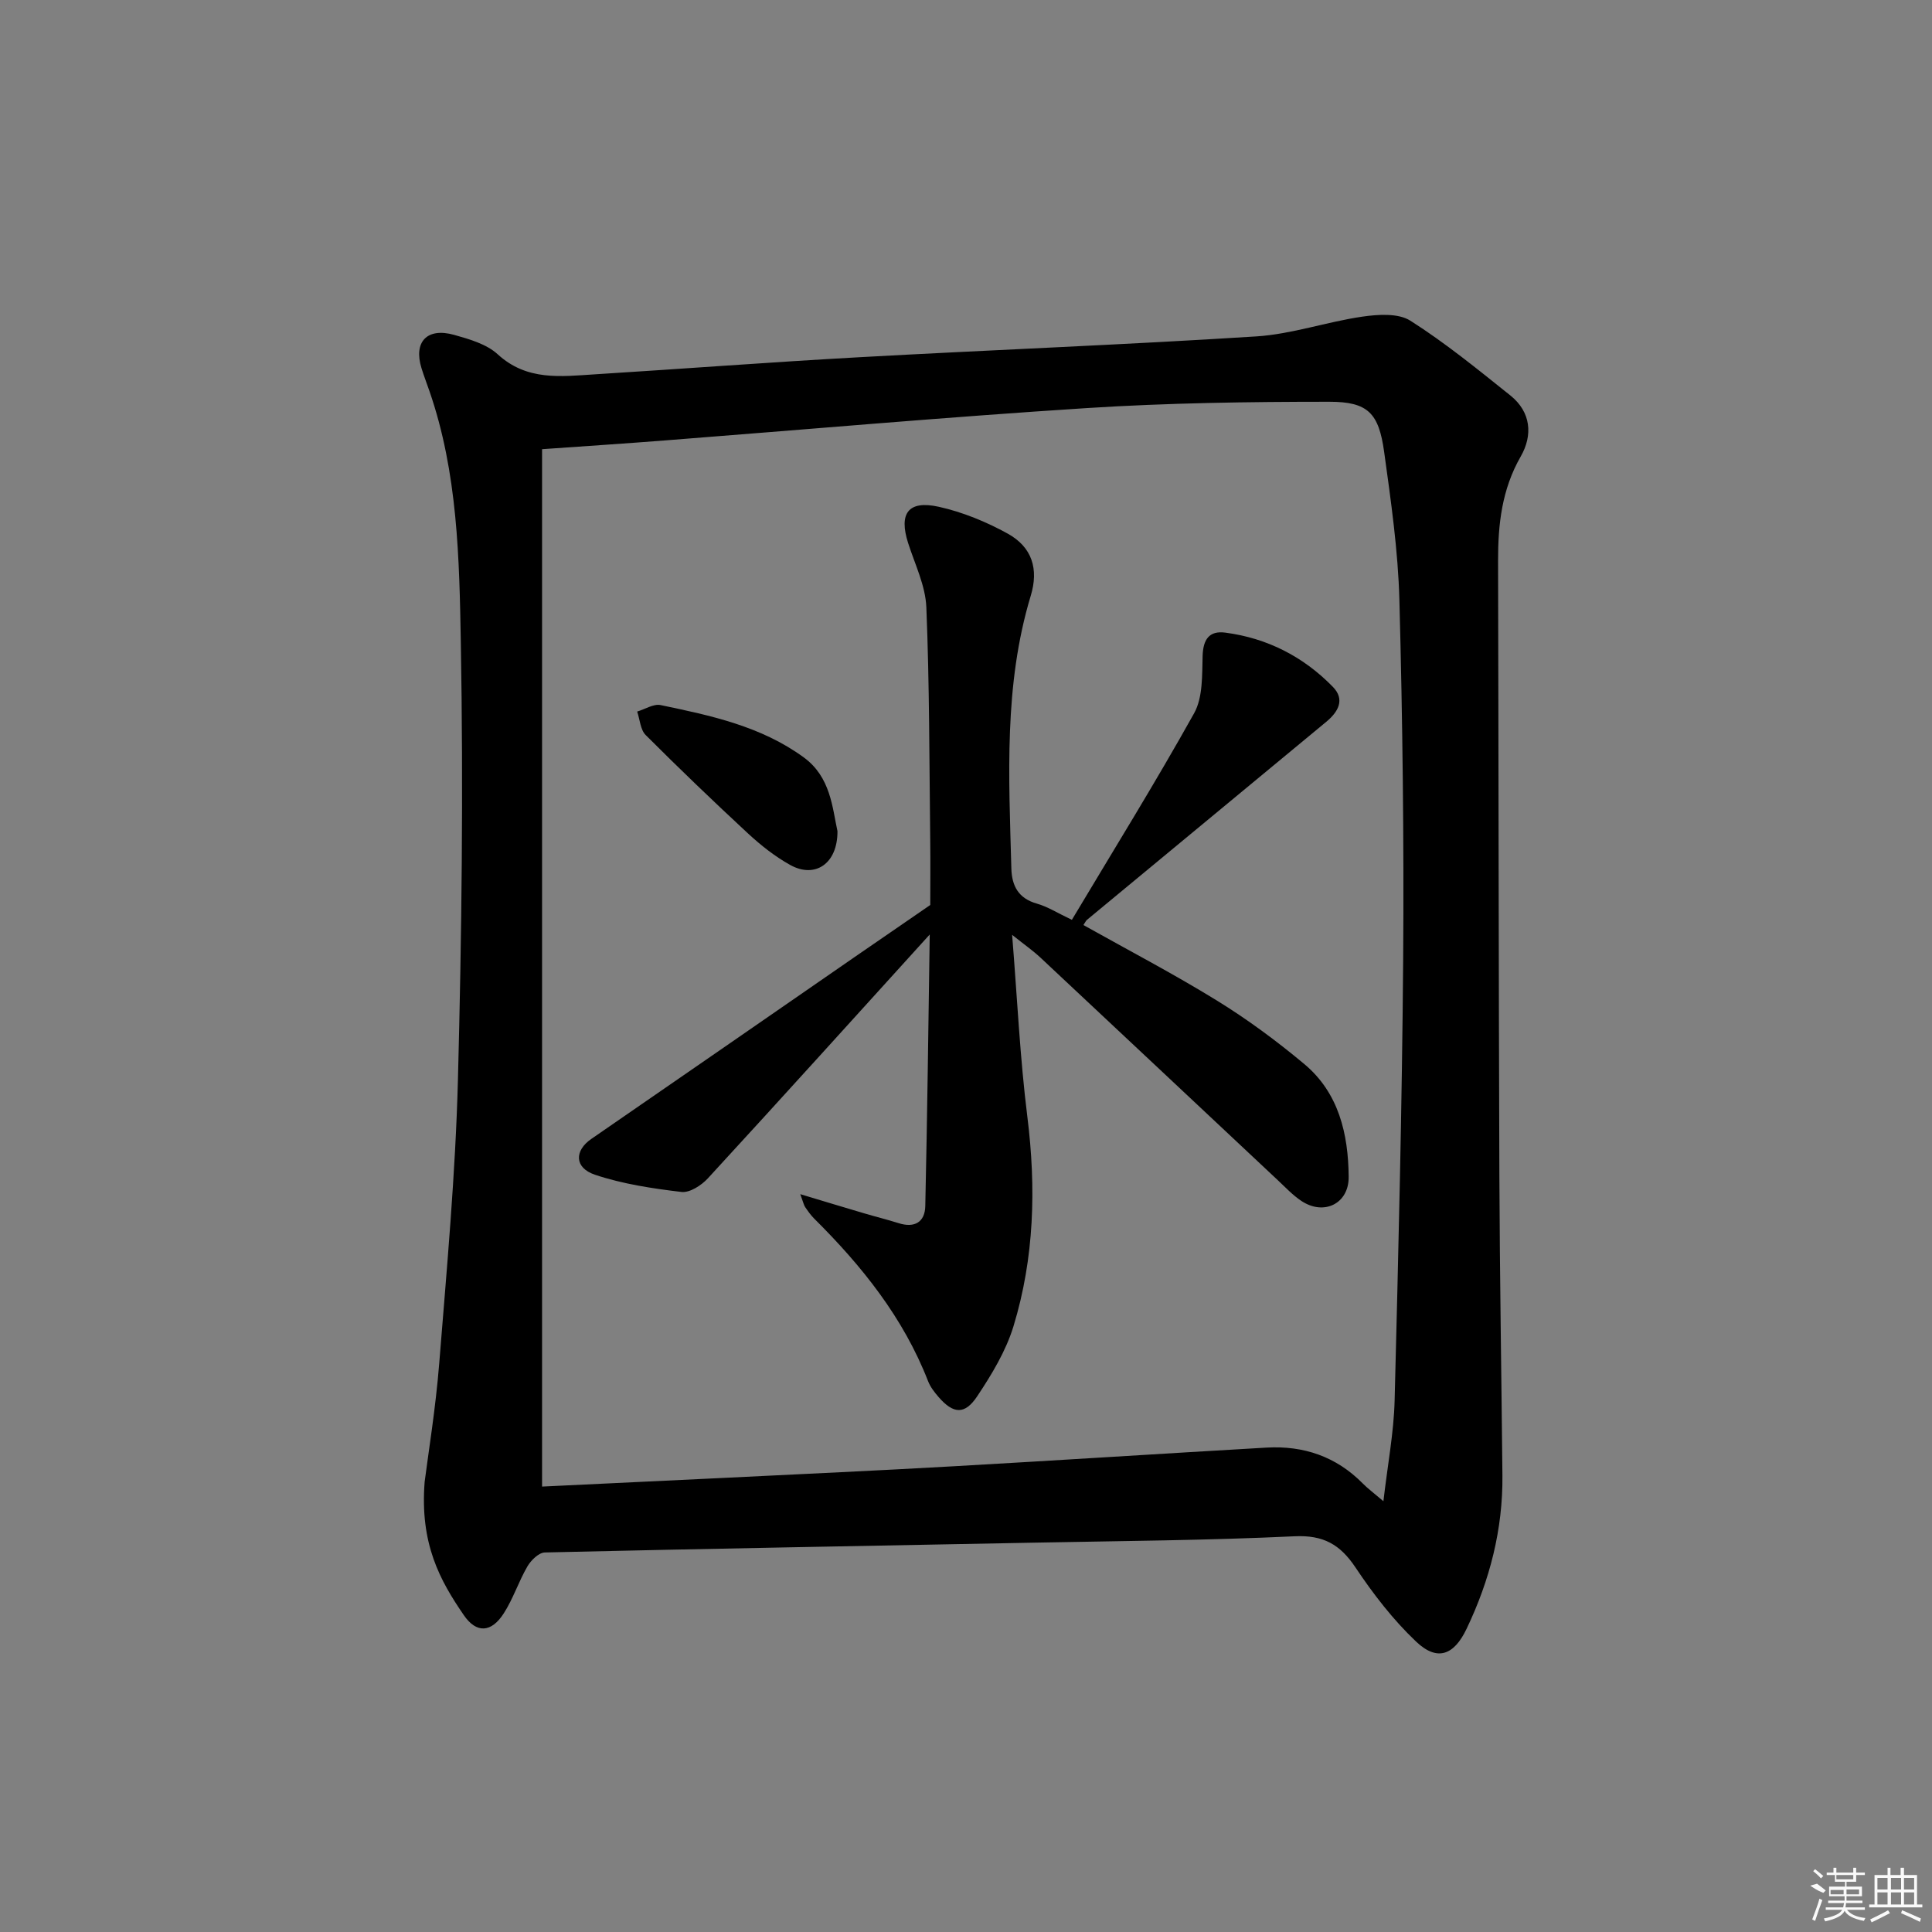
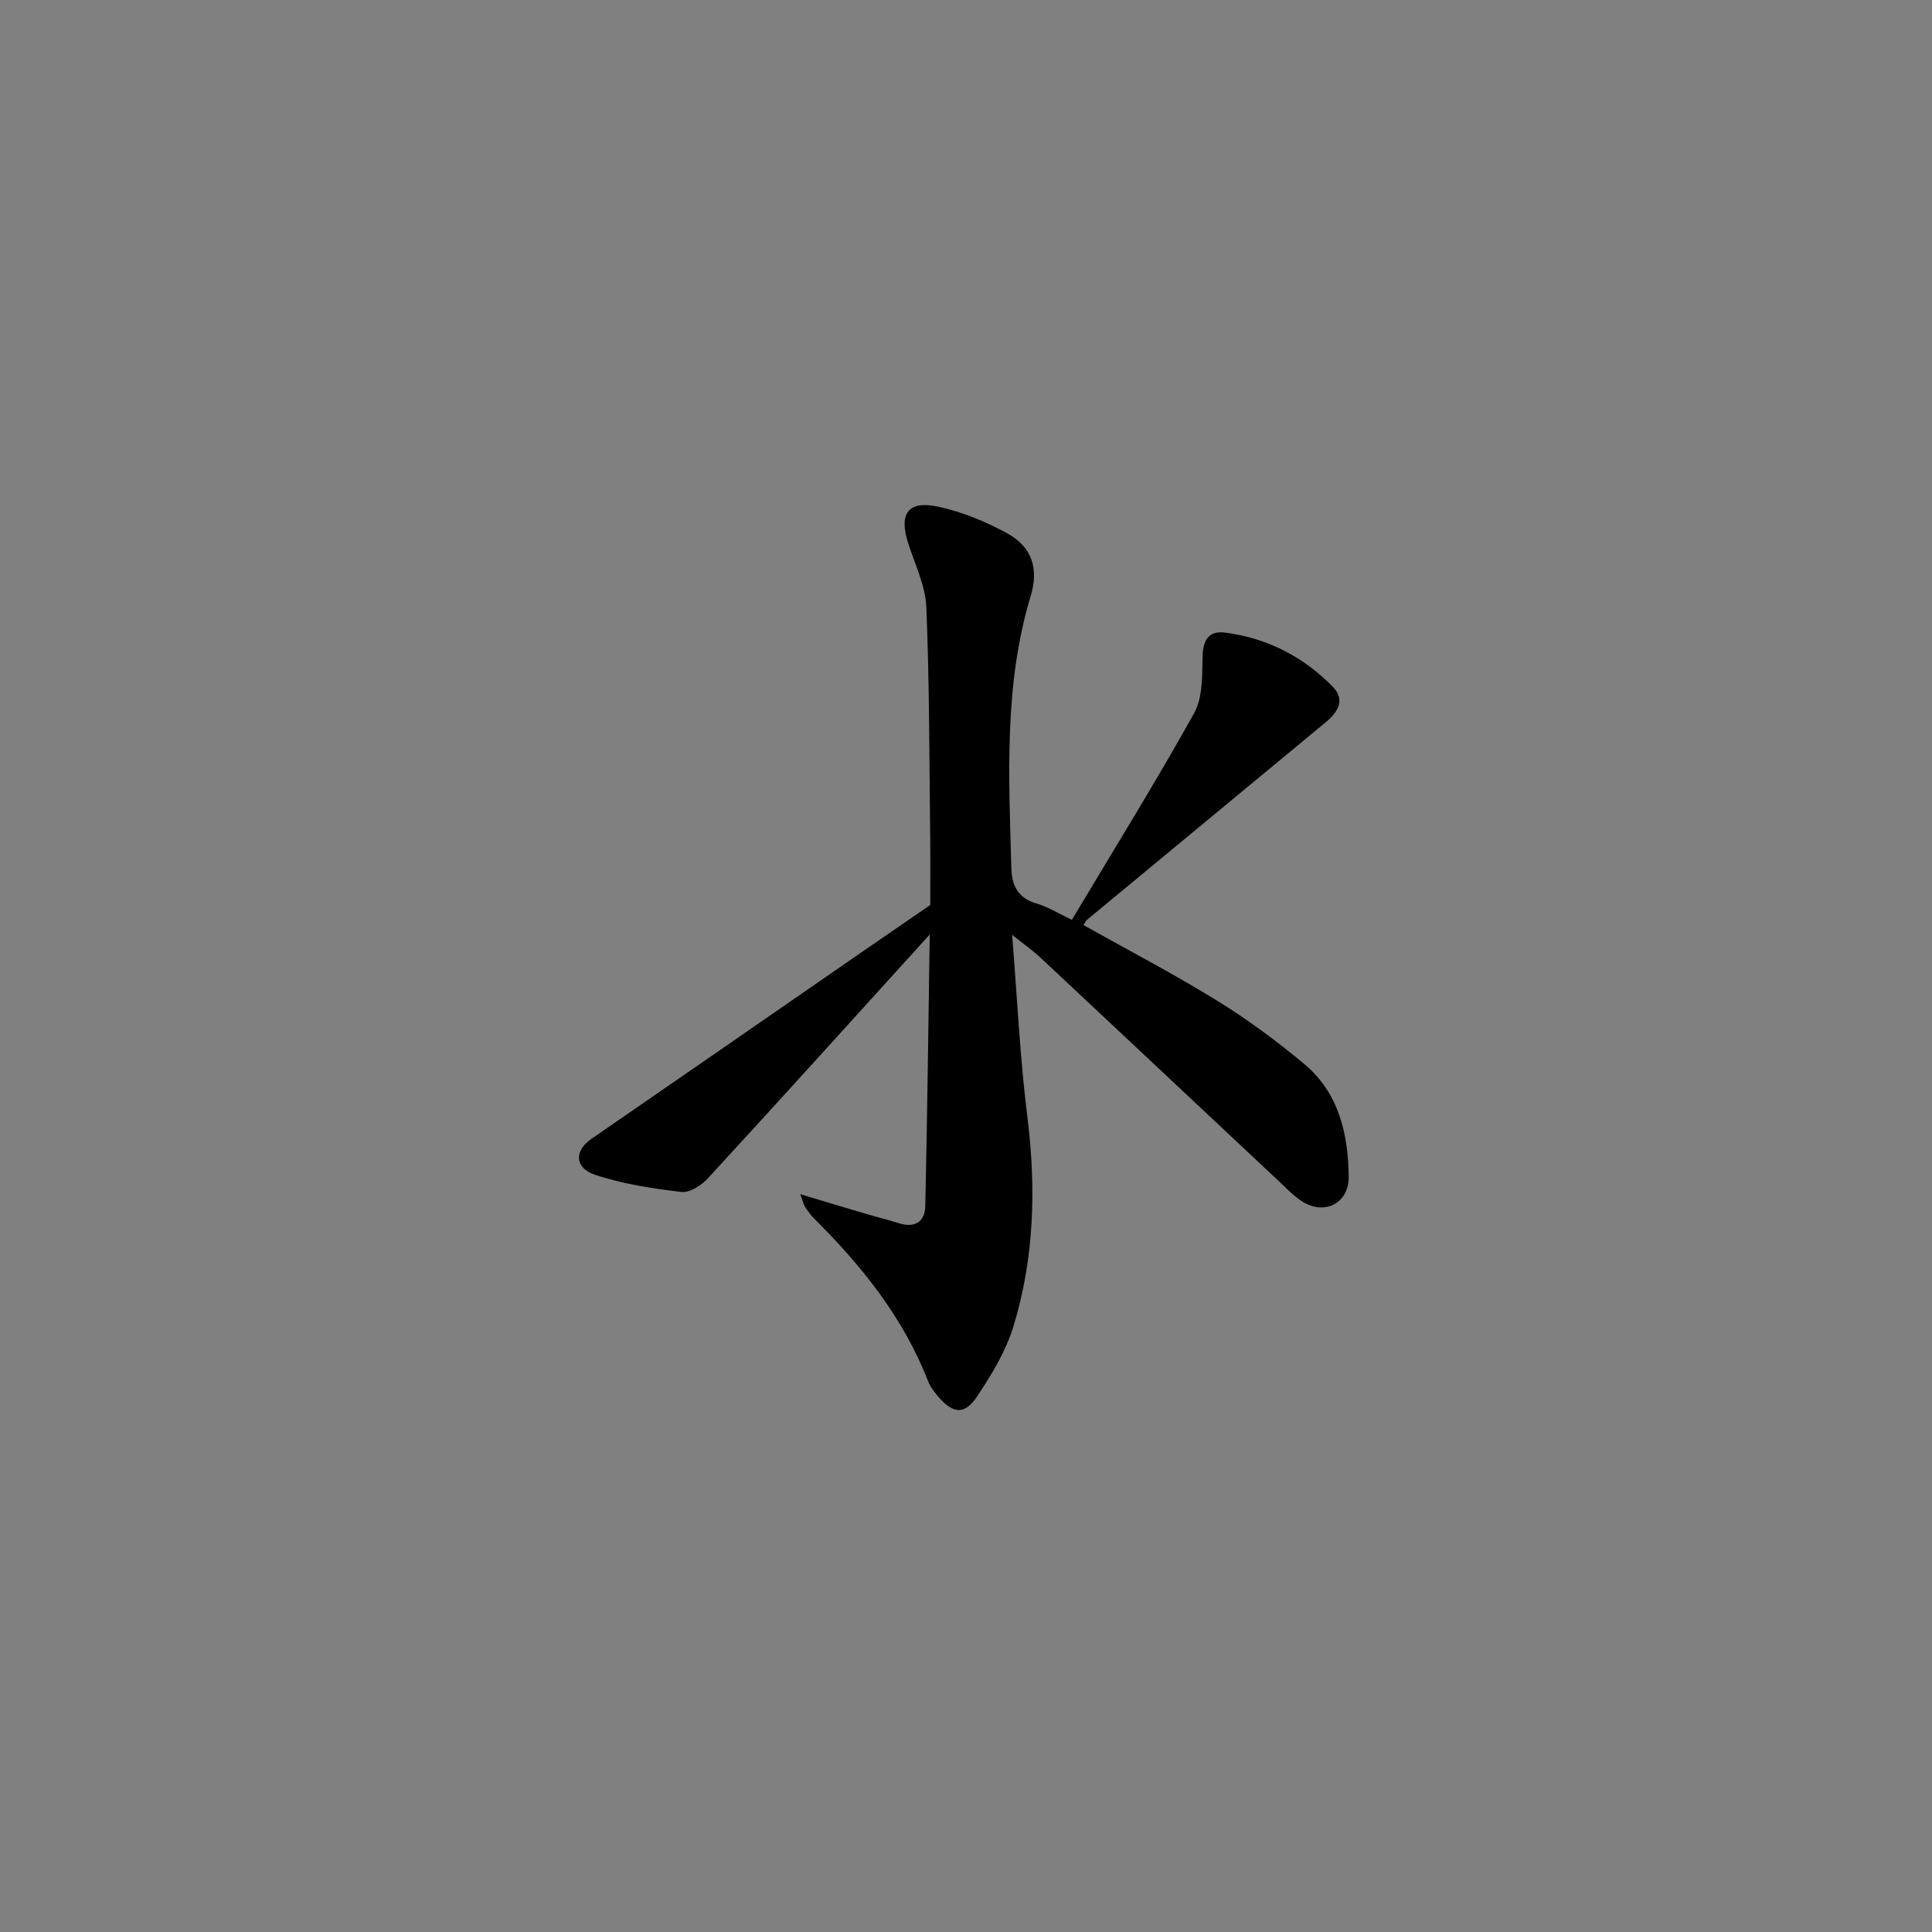
<svg xmlns="http://www.w3.org/2000/svg" enable-background="new 0 0 400 400" viewBox="0 0 400 400">
  <rect x="0" y="0" width="400" height="400" fill="#808080" stroke="none" />
-   <path d="m87.92 306.79c.73-5.77 2.27-15.14 3.02-24.56 1.56-19.54 3.36-39.1 3.87-58.68.79-30.12 1.13-60.27.6-90.39-.31-17.53-.64-35.28-6.51-52.22-.54-1.57-1.14-3.12-1.63-4.7-1.69-5.45 1.12-8.48 6.75-6.91 3.16.89 6.71 1.9 9.02 4.02 6.06 5.56 13.1 4.59 20.14 4.15 18.24-1.14 36.47-2.53 54.73-3.54 27.39-1.52 54.82-2.57 82.19-4.31 7.37-.47 14.58-3.02 21.94-4.09 3.26-.47 7.44-.76 9.95.83 7.26 4.61 13.98 10.1 20.72 15.49 4.28 3.43 4.67 8.22 2.14 12.63-3.91 6.81-4.71 14.05-4.69 21.62.11 42.48.11 84.96.27 127.44.08 20.63.43 41.27.63 61.9.11 11.17-2.62 21.71-7.41 31.74-2.64 5.54-6.11 6.81-10.49 2.64-4.75-4.51-8.86-9.84-12.51-15.31-3.19-4.78-6.65-6.75-12.63-6.47-17.95.85-35.93.97-53.9 1.32-33.78.66-67.55 1.24-101.32 2.03-1.25.03-2.86 1.61-3.6 2.88-1.83 3.14-2.95 6.7-4.91 9.74-2.57 4-5.65 4.18-8.27.35-4.92-7.17-9.12-14.75-8.1-27.6zm24.31-213.79v214.78c12.59-.6 25.53-1.21 38.47-1.84 15.61-.77 31.22-1.48 46.83-2.37 21.57-1.22 43.13-2.62 64.69-3.86 7.68-.44 14.43 1.85 19.93 7.43.99 1.01 2.15 1.86 4.27 3.67.89-7.68 2.15-14.23 2.32-20.8.78-30.45 1.54-60.9 1.77-91.35.18-24.8-.12-49.61-.78-74.4-.27-10.26-1.75-20.52-3.16-30.72-1.11-8-3.34-10.36-11.32-10.36-16.76 0-33.55.24-50.26 1.31-29.19 1.87-58.33 4.45-87.5 6.71-7.95.62-15.9 1.14-25.26 1.8z" />
  <path d="m165.69 247.24c5.05 1.52 9.11 2.75 13.17 3.95 2.39.71 4.81 1.3 7.18 2.05 3.33 1.06 5.46-.23 5.53-3.54.42-18.94.65-37.88.93-56.83 0-.08-.27-.17.36.2-15.49 17.07-30.81 34.05-46.29 50.88-1.34 1.46-3.77 3.04-5.49 2.83-6.03-.72-12.16-1.64-17.89-3.56-4.32-1.45-4.28-5-.76-7.42 18.22-12.54 36.39-25.14 54.59-37.71 4.89-3.38 9.8-6.74 15.58-10.72 0-3.8.05-8.76-.01-13.71-.19-15.98-.15-31.96-.8-47.92-.18-4.48-2.36-8.9-3.77-13.3-1.97-6.15.01-8.93 6.38-7.51 4.93 1.1 9.82 3.11 14.25 5.56 5.03 2.79 6.44 7.31 4.75 12.87-5.6 18.53-4.52 37.5-4.01 56.45.1 3.62 1.47 6.2 5.3 7.28 2.2.62 4.21 1.92 7.23 3.35 8.52-14.26 17.25-28.33 25.31-42.77 1.83-3.29 1.64-7.89 1.76-11.9.11-3.42 1.39-5.23 4.7-4.79 8.69 1.14 16.18 4.98 22.27 11.23 2.58 2.64 1.08 5.2-1.37 7.23-16.51 13.67-33.03 27.33-49.54 41-.24.2-.37.54-.74 1.08 9.24 5.18 18.62 10.08 27.6 15.61 6.35 3.91 12.41 8.39 18.13 13.17 7.15 5.98 9.11 14.47 9.19 23.35.05 5.56-5.12 8.09-9.78 5-1.78-1.18-3.28-2.79-4.86-4.27-16.39-15.37-32.77-30.76-49.18-46.12-1.53-1.43-3.27-2.64-5.86-4.71 1.07 13.26 1.63 25.51 3.15 37.64 1.84 14.72 1.45 29.24-2.87 43.4-1.57 5.14-4.51 9.99-7.52 14.51-2.58 3.87-4.95 3.63-7.96.17-.86-.99-1.73-2.1-2.2-3.31-5.12-13.16-13.71-23.86-23.59-33.67-.7-.7-1.28-1.53-1.84-2.35-.27-.36-.36-.87-1.03-2.7z" />
-   <path d="m173.39 172.09c.03 6.8-4.69 9.82-9.77 7-3.16-1.75-6.09-4.07-8.75-6.53-7.19-6.66-14.26-13.45-21.19-20.38-1.1-1.1-1.2-3.21-1.76-4.86 1.63-.48 3.4-1.65 4.86-1.34 10.39 2.16 20.8 4.38 29.63 10.83 5.57 4.07 5.91 10.38 6.98 15.28z" />
  <g fill="#fafafa">
-     <path d="m374.8 390.4 1.4-.4c.7.5 1.3 1 1.8 1.4l-.5.5c-1.5-.6-2.1-1.1-2.7-1.5zm1 7.3-.6-.3c.5-1.4 1.1-2.8 1.5-4.3.2.1.4.2.6.3-.5 1.3-1 2.8-1.5 4.3zm-.4-10.3.4-.4c.4.3 1 .8 1.7 1.4l-.5.5c-.4-.5-1-1-1.6-1.5zm2.5.3h1.7v-1h.6v1h3.5v-1h.6v1h1.8v.5h-1.8v1.4h-2v1h3.2v2h-3.2v.9h3.3v.5h-3.4c0 .3-.1.6-.1.9h4v.5h-3.7c.7.9 1.9 1.5 3.8 1.7-.1.2-.2.4-.3.6-2.1-.4-3.5-1.1-4-2.1-.4 1-1.8 1.7-4 2.2-.1-.2-.2-.4-.3-.6 2.1-.4 3.4-1 3.8-1.8h-3.4v-.5h3.6c.1-.3.1-.6.2-.9h-3.3v-.5h3.4c0-.3 0-.6 0-.9h-3.2v-2h3.3v-1h-2.1v-1.4h-1.7v-.5zm1.1 3.5v1h2.7c0-.3 0-.4 0-.4 0-.1 0-.2 0-.2 0-.1 0-.2 0-.3h-2.7zm1.2-3v.9h3.5v-.9zm4.7 3h-2.6v.6.4h2.6z" />
-     <path d="m393.6 386.7h.6v1.5h2.7v6.1h1.1v.6h-11v-.6h1.1v-6.1h2.7v-1.5h.6v1.5h2.1v-1.5zm-2.7 8.8.4.6c-1.2.6-2.5 1.3-3.8 1.9-.1-.2-.2-.4-.3-.6 1.2-.6 2.5-1.2 3.7-1.9zm-2.2-6.7v2.4h2.1v-2.4zm0 3v2.5h2.1v-2.5zm2.8-3v2.4h2.1v-2.4zm0 3v2.5h2.1v-2.5zm6 6.1c-1.4-.7-2.7-1.3-3.9-1.8l.2-.6c1.5.6 2.7 1.2 3.9 1.7zm-1.2-9.1h-2.1v2.4h2.1zm-2.1 3v2.5h2.1v-2.5z" />
-   </g>
+     </g>
</svg>